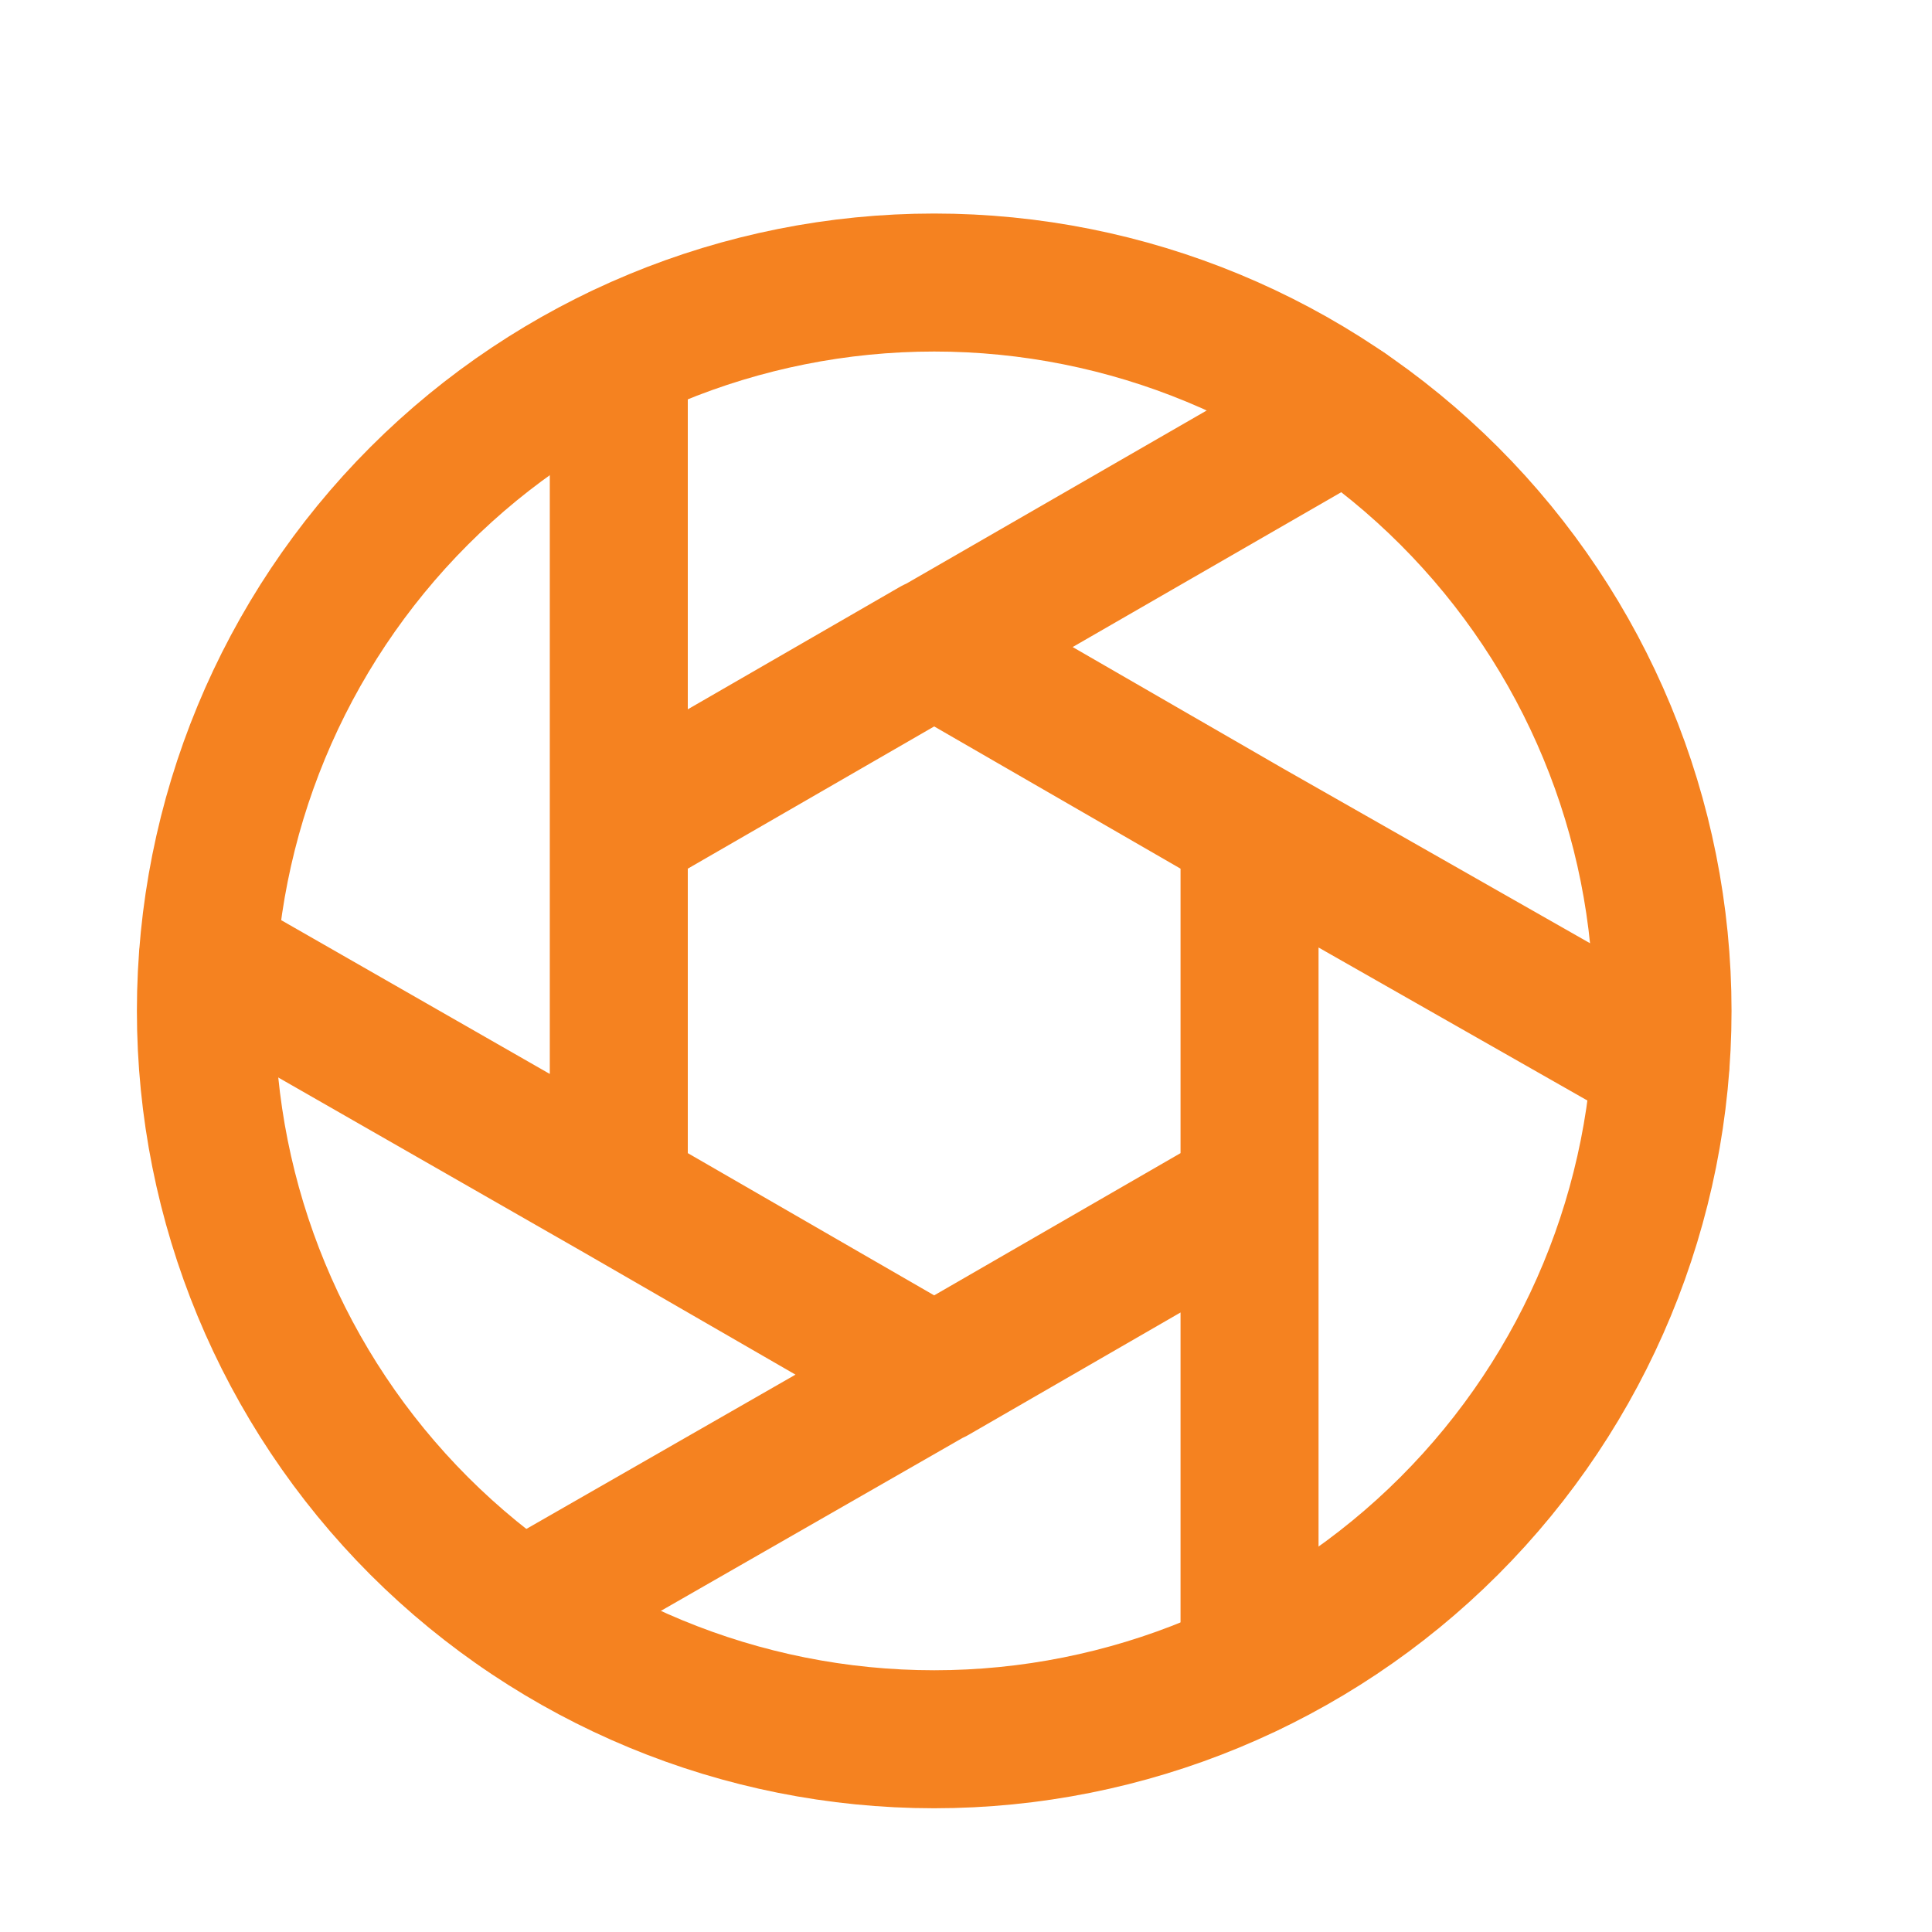
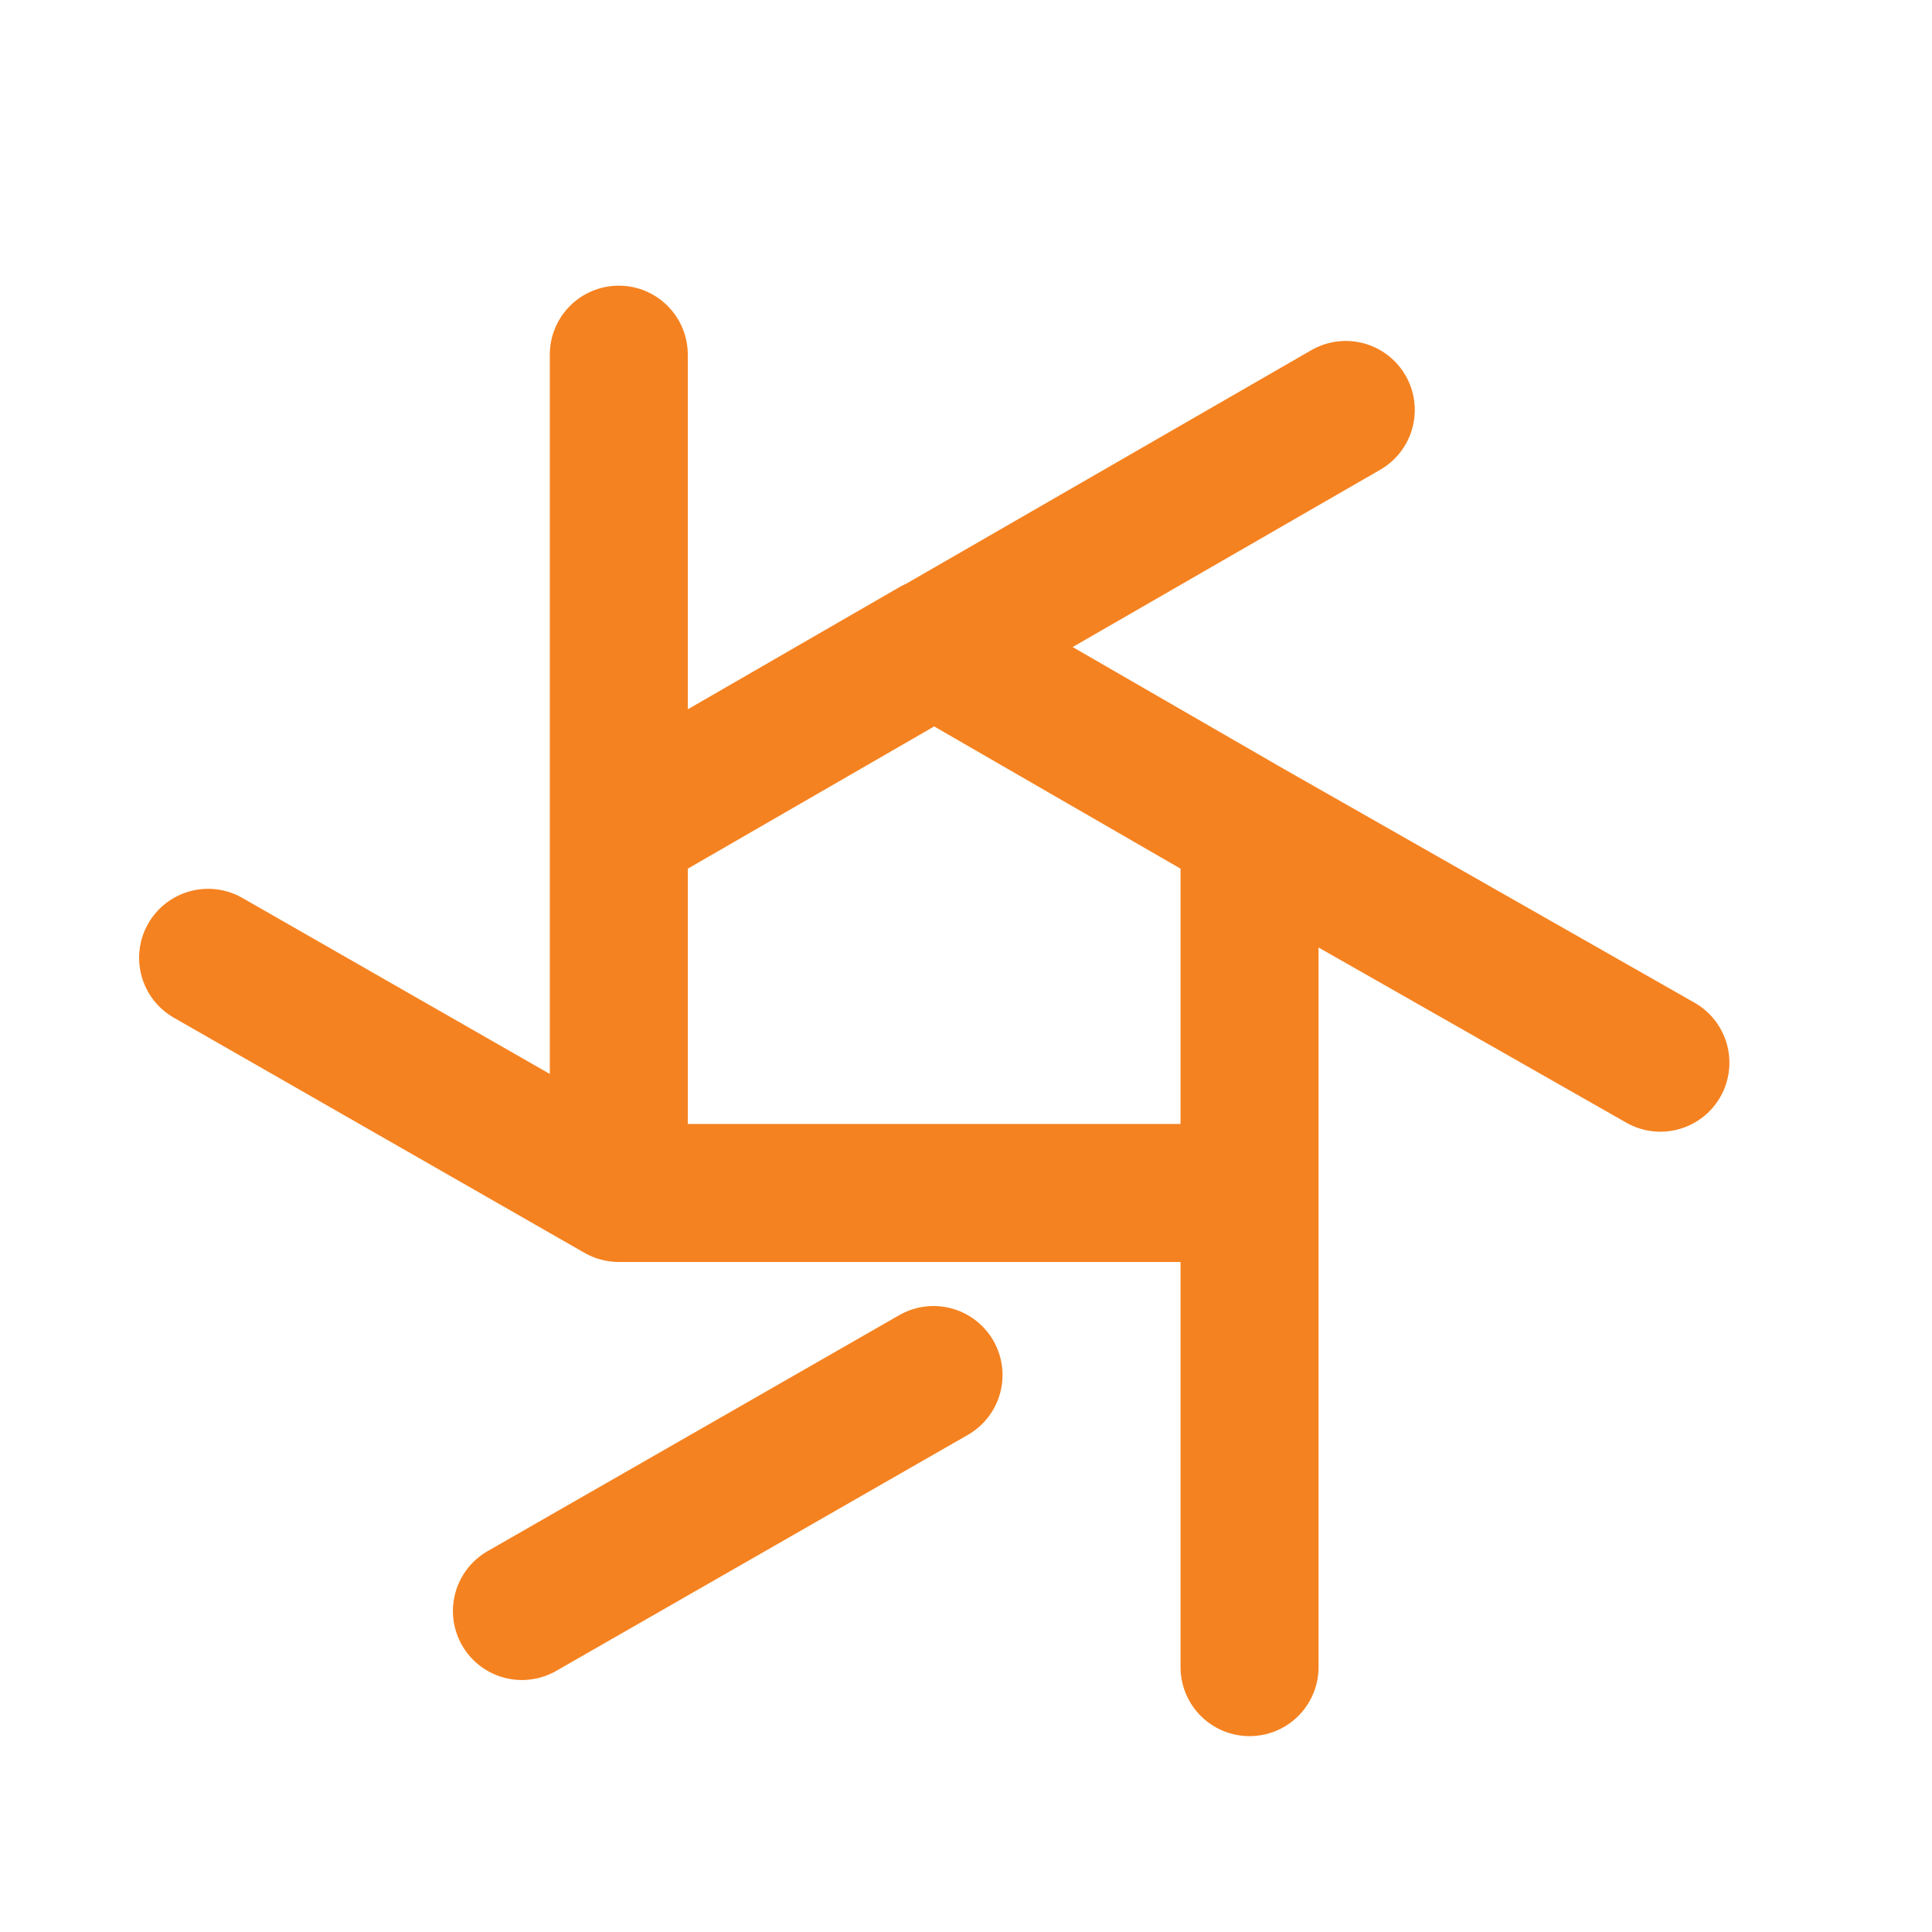
<svg xmlns="http://www.w3.org/2000/svg" width="21" height="21" viewBox="0 0 21 21" fill="none">
-   <path d="M10.154 18.905C12.254 18.905 14.268 18.07 15.752 16.586C17.237 15.101 18.071 13.088 18.071 10.988C18.071 8.888 17.237 6.875 15.752 5.39C14.268 3.905 12.254 3.071 10.154 3.071C8.055 3.071 6.041 3.905 4.556 5.39C3.072 6.875 2.238 8.888 2.238 10.988C2.238 13.088 3.072 15.101 4.556 16.586C6.041 18.07 8.055 18.905 10.154 18.905Z" stroke="#F58220" stroke-width="1.5" stroke-linecap="round" stroke-linejoin="round" />
-   <path d="M13.582 12.967V9.009M13.582 12.967L10.154 14.946L6.726 12.967M13.582 12.967V18.121M13.582 9.009L10.154 7.03L6.726 9.009M13.582 9.009L18.048 11.551M6.726 9.009V12.967M6.726 9.009V3.855M6.726 12.967L2.262 10.411M14.628 4.456L10.163 7.03M5.673 17.511L10.147 14.946" stroke="#F58220" stroke-width="1.5" stroke-linecap="round" stroke-linejoin="round" />
+   <path d="M13.582 12.967V9.009M13.582 12.967L6.726 12.967M13.582 12.967V18.121M13.582 9.009L10.154 7.03L6.726 9.009M13.582 9.009L18.048 11.551M6.726 9.009V12.967M6.726 9.009V3.855M6.726 12.967L2.262 10.411M14.628 4.456L10.163 7.03M5.673 17.511L10.147 14.946" stroke="#F58220" stroke-width="1.5" stroke-linecap="round" stroke-linejoin="round" />
</svg>